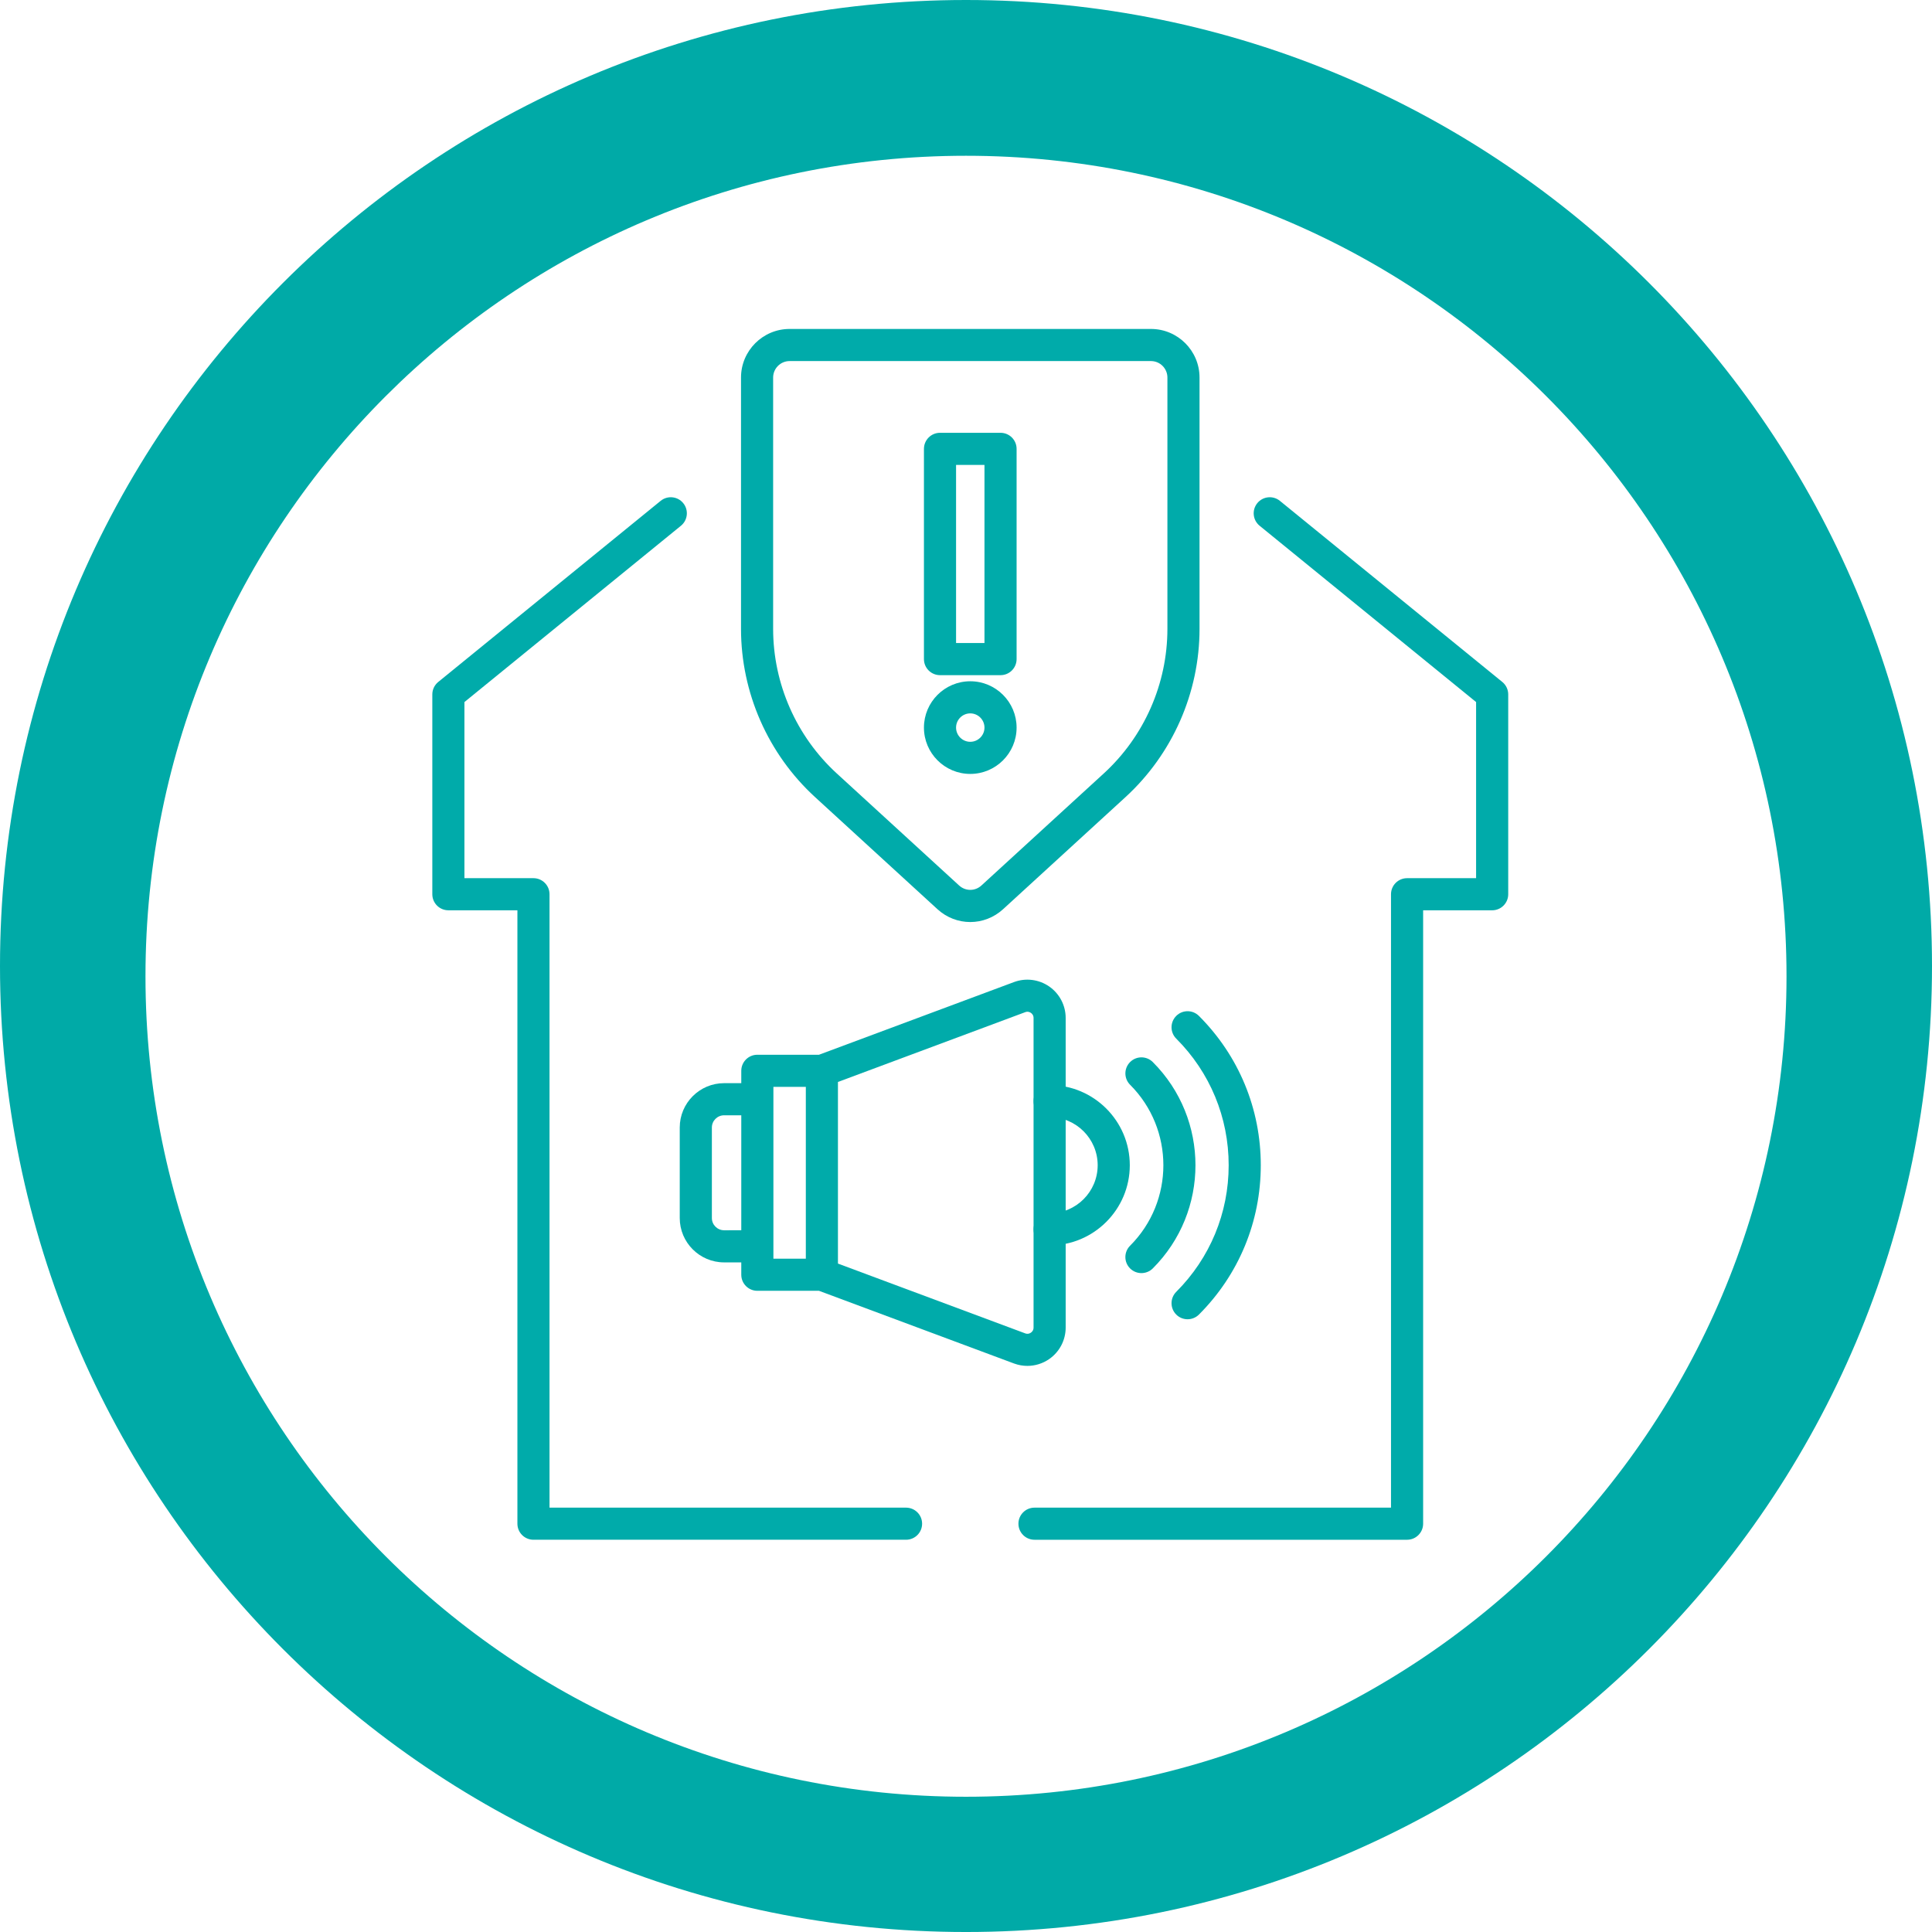
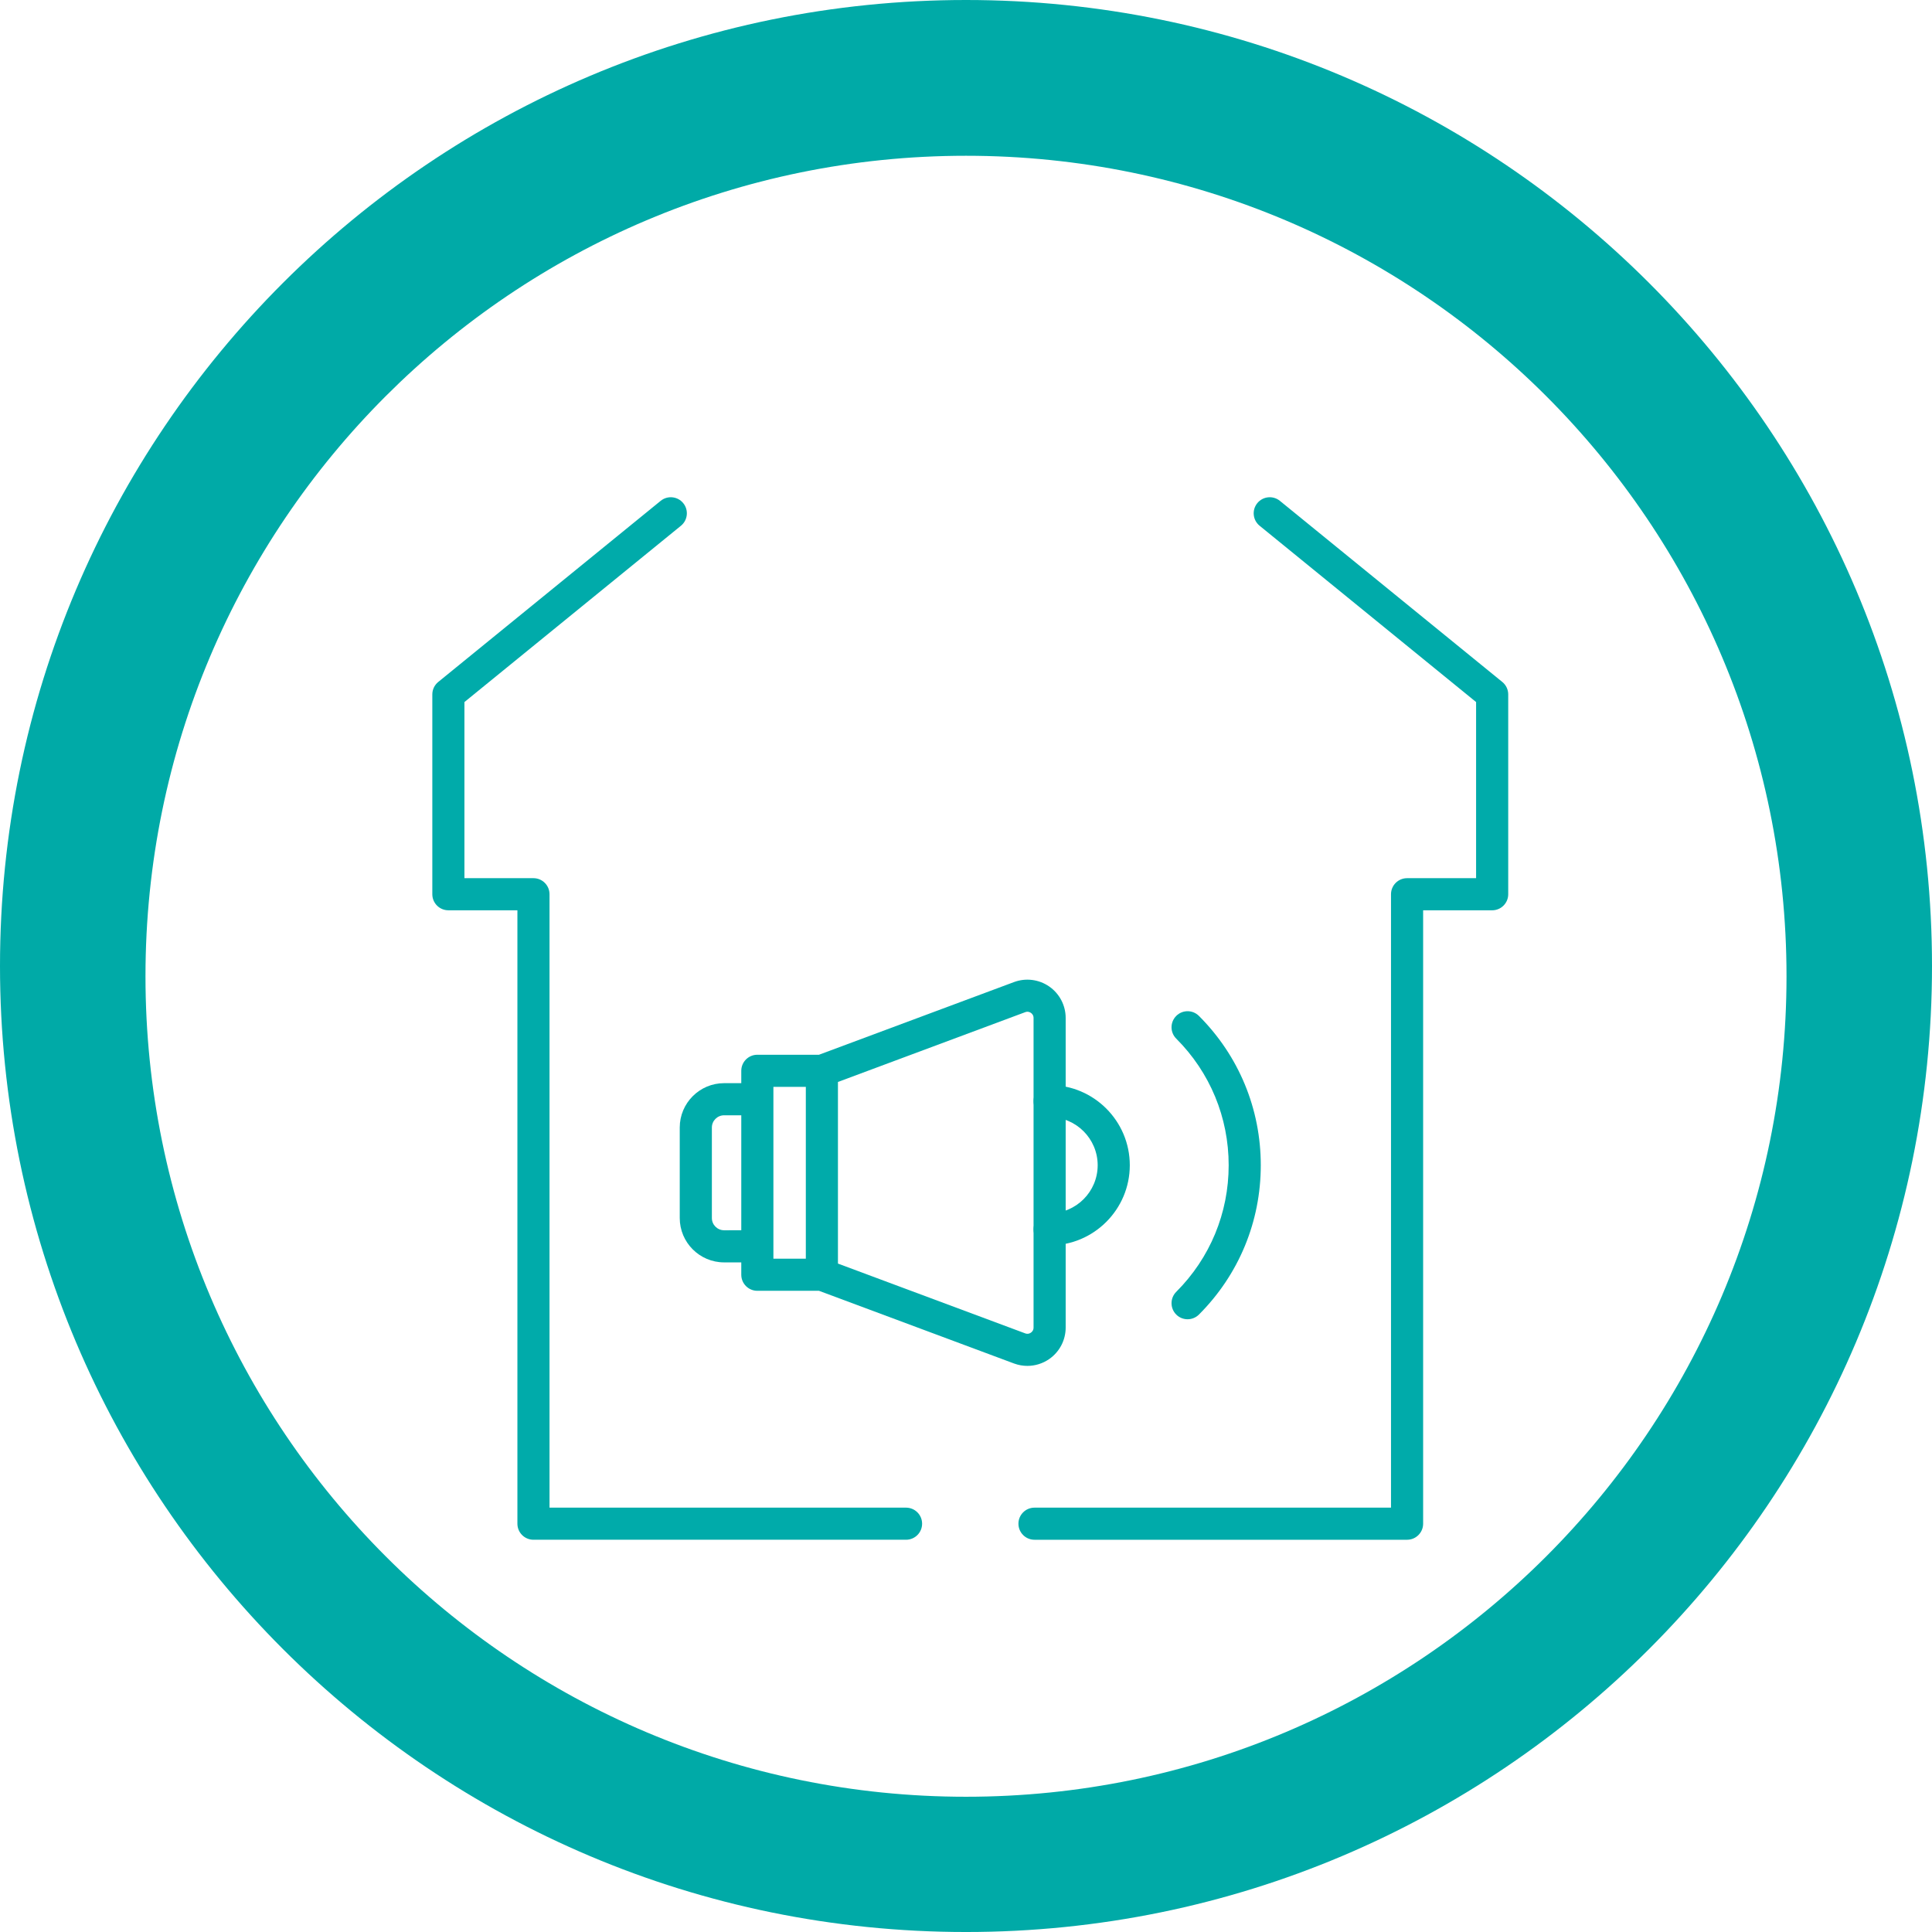
<svg xmlns="http://www.w3.org/2000/svg" version="1.1" id="Calque_1" x="0px" y="0px" width="300.281px" height="300.281px" viewBox="0 0 300.281 300.281" enable-background="new 0 0 300.281 300.281" xml:space="preserve">
-   <path fill="#00AAA7" d="M150.14,0L150.14,0C67.22,0,0,67.221,0,150.141l0,0c0,82.917,67.22,150.141,150.14,150.141l0,0  c82.92,0,150.141-67.224,150.141-150.141l0,0C300.281,67.221,233.061,0,150.14,0z M150.14,279.26  c-70.434,0-127.529-57.093-127.529-127.525c0-70.434,57.098-127.525,127.529-127.525c70.434,0,127.529,57.095,127.529,127.525  C277.669,222.167,220.576,279.26,150.14,279.26z" />
+   <path fill="#00AAA7" d="M150.14,0L150.14,0C67.22,0,0,67.221,0,150.141l0,0c0,82.917,67.22,150.141,150.14,150.141l0,0  c82.92,0,150.141-67.224,150.141-150.141l0,0C300.281,67.221,233.061,0,150.14,0z M150.14,279.26  c-70.434,0-127.529-57.093-127.529-127.525c0-70.434,57.098-127.525,127.529-127.525c70.434,0,127.529,57.095,127.529,127.525  C277.669,222.167,220.576,279.26,150.14,279.26" />
  <g>
    <g>
      <g>
        <path fill="#00ABAA" d="M163.137,193.567c-1.379,0-2.496-1.116-2.496-2.496c0-1.379,1.117-2.496,2.496-2.496     c4.119,0,7.469-3.35,7.469-7.47c0-4.117-3.35-7.469-7.469-7.469c-1.379,0-2.496-1.118-2.496-2.496     c0-1.377,1.117-2.495,2.496-2.495c6.872,0,12.461,5.59,12.461,12.46C175.598,187.977,170.008,193.567,163.137,193.567z" />
      </g>
      <g>
        <g>
          <path fill="#00ABAA" d="M233.496,105.994l-34.57-28.15c-1.067-0.871-2.641-0.709-3.511,0.36c-0.87,1.068-0.71,2.641,0.36,3.511      l33.647,27.402v27.374h-10.729c-1.379,0-2.496,1.117-2.496,2.496v95.339h-55.41c-1.379,0-2.497,1.117-2.497,2.495      c0,1.379,1.118,2.496,2.497,2.496h57.907c1.379,0,2.496-1.117,2.496-2.496v-95.338h10.729c1.38,0,2.496-1.117,2.496-2.496      v-31.058C234.416,107.179,234.078,106.468,233.496,105.994L233.496,105.994z" />
          <path fill="#00ABAA" d="M140.821,234.326H85.409v-95.339c0-1.379-1.117-2.496-2.496-2.496H72.184v-27.374l33.651-27.402      c1.069-0.87,1.23-2.442,0.359-3.511c-0.871-1.069-2.441-1.23-3.511-0.36l-34.57,28.15c-0.583,0.475-0.92,1.186-0.92,1.935      v31.057c0,1.379,1.117,2.496,2.496,2.496h10.729v95.339c0,1.379,1.117,2.494,2.496,2.494h57.908      c1.379,0,2.496-1.115,2.496-2.494S142.2,234.326,140.821,234.326z" />
          <path fill="#00ABAA" d="M163.074,211.23c1.602-1.11,2.558-2.94,2.558-4.89v-48.125c0-1.948-0.954-3.775-2.558-4.889      c-1.601-1.109-3.646-1.368-5.472-0.688l-30.312,11.296h-9.581c-1.379,0-2.496,1.117-2.496,2.495v1.922h-2.67      c-3.802,0-6.894,3.093-6.894,6.892v14.069c0,3.802,3.092,6.894,6.894,6.894h2.67v1.921c0,1.379,1.117,2.496,2.496,2.496h9.581      l30.312,11.296c0.674,0.25,1.377,0.374,2.077,0.374C160.877,212.294,162.063,211.932,163.074,211.23z M112.544,191.214      c-1.049,0-1.901-0.853-1.901-1.9v-14.07c0-1.048,0.852-1.9,1.901-1.9h2.67v17.871H112.544z M120.206,168.927h5.04v26.704h-5.04      V168.927z M159.346,207.24l-29.108-10.848v-28.228l29.108-10.848c0.411-0.155,0.729,0.003,0.882,0.11      c0.153,0.105,0.413,0.352,0.413,0.788v48.125c0,0.438-0.26,0.685-0.413,0.789C160.074,207.236,159.757,207.394,159.346,207.24z" />
-           <path fill="#00ABAA" d="M175.642,197.143c0.487,0.486,1.126,0.729,1.765,0.729s1.277-0.243,1.766-0.729      c8.843-8.841,8.843-23.23,0-32.072c-0.975-0.976-2.555-0.976-3.528,0c-0.976,0.976-0.976,2.556,0,3.529      c6.896,6.896,6.896,18.117,0,25.014C174.667,194.588,174.667,196.168,175.642,197.143z" />
          <path fill="#00ABAA" d="M184.579,205.045c0.639,0,1.277-0.243,1.766-0.729c6.199-6.199,9.612-14.444,9.612-23.211      c0-8.766-3.413-17.008-9.612-23.206c-0.976-0.976-2.556-0.976-3.529,0c-0.975,0.976-0.975,2.556,0,3.528      c5.255,5.257,8.15,12.246,8.15,19.678c0,7.435-2.896,14.423-8.15,19.68c-0.975,0.976-0.975,2.556,0,3.531      C183.302,204.802,183.939,205.045,184.579,205.045z" />
-           <path fill="#00ABAA" d="M126.687,123.897l19.015,17.414c1.455,1.331,3.278,1.997,5.102,1.997s3.647-0.666,5.102-1.997      l19.017-17.414c7.316-6.702,11.514-16.237,11.514-26.16V58.68c0-4.166-3.387-7.553-7.553-7.553h-56.158      c-4.165,0-7.554,3.389-7.554,7.553v39.058C115.172,107.662,119.369,117.197,126.687,123.897L126.687,123.897z M120.164,58.68      c0-1.413,1.149-2.561,2.561-2.561h56.16c1.412,0,2.56,1.148,2.56,2.561v39.058c0,8.527-3.604,16.72-9.894,22.478l-19.017,17.415      c-0.986,0.904-2.473,0.902-3.459,0l-19.015-17.415c-6.289-5.758-9.896-13.951-9.896-22.478L120.164,58.68L120.164,58.68z" />
        </g>
        <g>
          <g>
-             <path fill="#00ABAA" d="M155.509,104.937h-9.408c-1.379,0-2.497-1.117-2.497-2.496V69.764c0-1.378,1.118-2.496,2.497-2.496       h9.408c1.379,0,2.495,1.117,2.495,2.496v32.677C158.004,103.82,156.888,104.937,155.509,104.937z M148.596,99.945h4.416V72.26       h-4.416V99.945z" />
-           </g>
+             </g>
          <g>
-             <path fill="#00ABAA" d="M150.804,120.287c-3.971,0-7.2-3.229-7.2-7.201c0-3.97,3.229-7.2,7.2-7.2s7.2,3.23,7.2,7.2       C158.004,117.058,154.774,120.287,150.804,120.287z M150.804,110.877c-1.218,0-2.208,0.991-2.208,2.208       c0,1.218,0.992,2.209,2.208,2.209c1.218,0,2.208-0.991,2.208-2.209C153.012,111.868,152.021,110.877,150.804,110.877z" />
-           </g>
+             </g>
        </g>
      </g>
    </g>
  </g>
</svg>